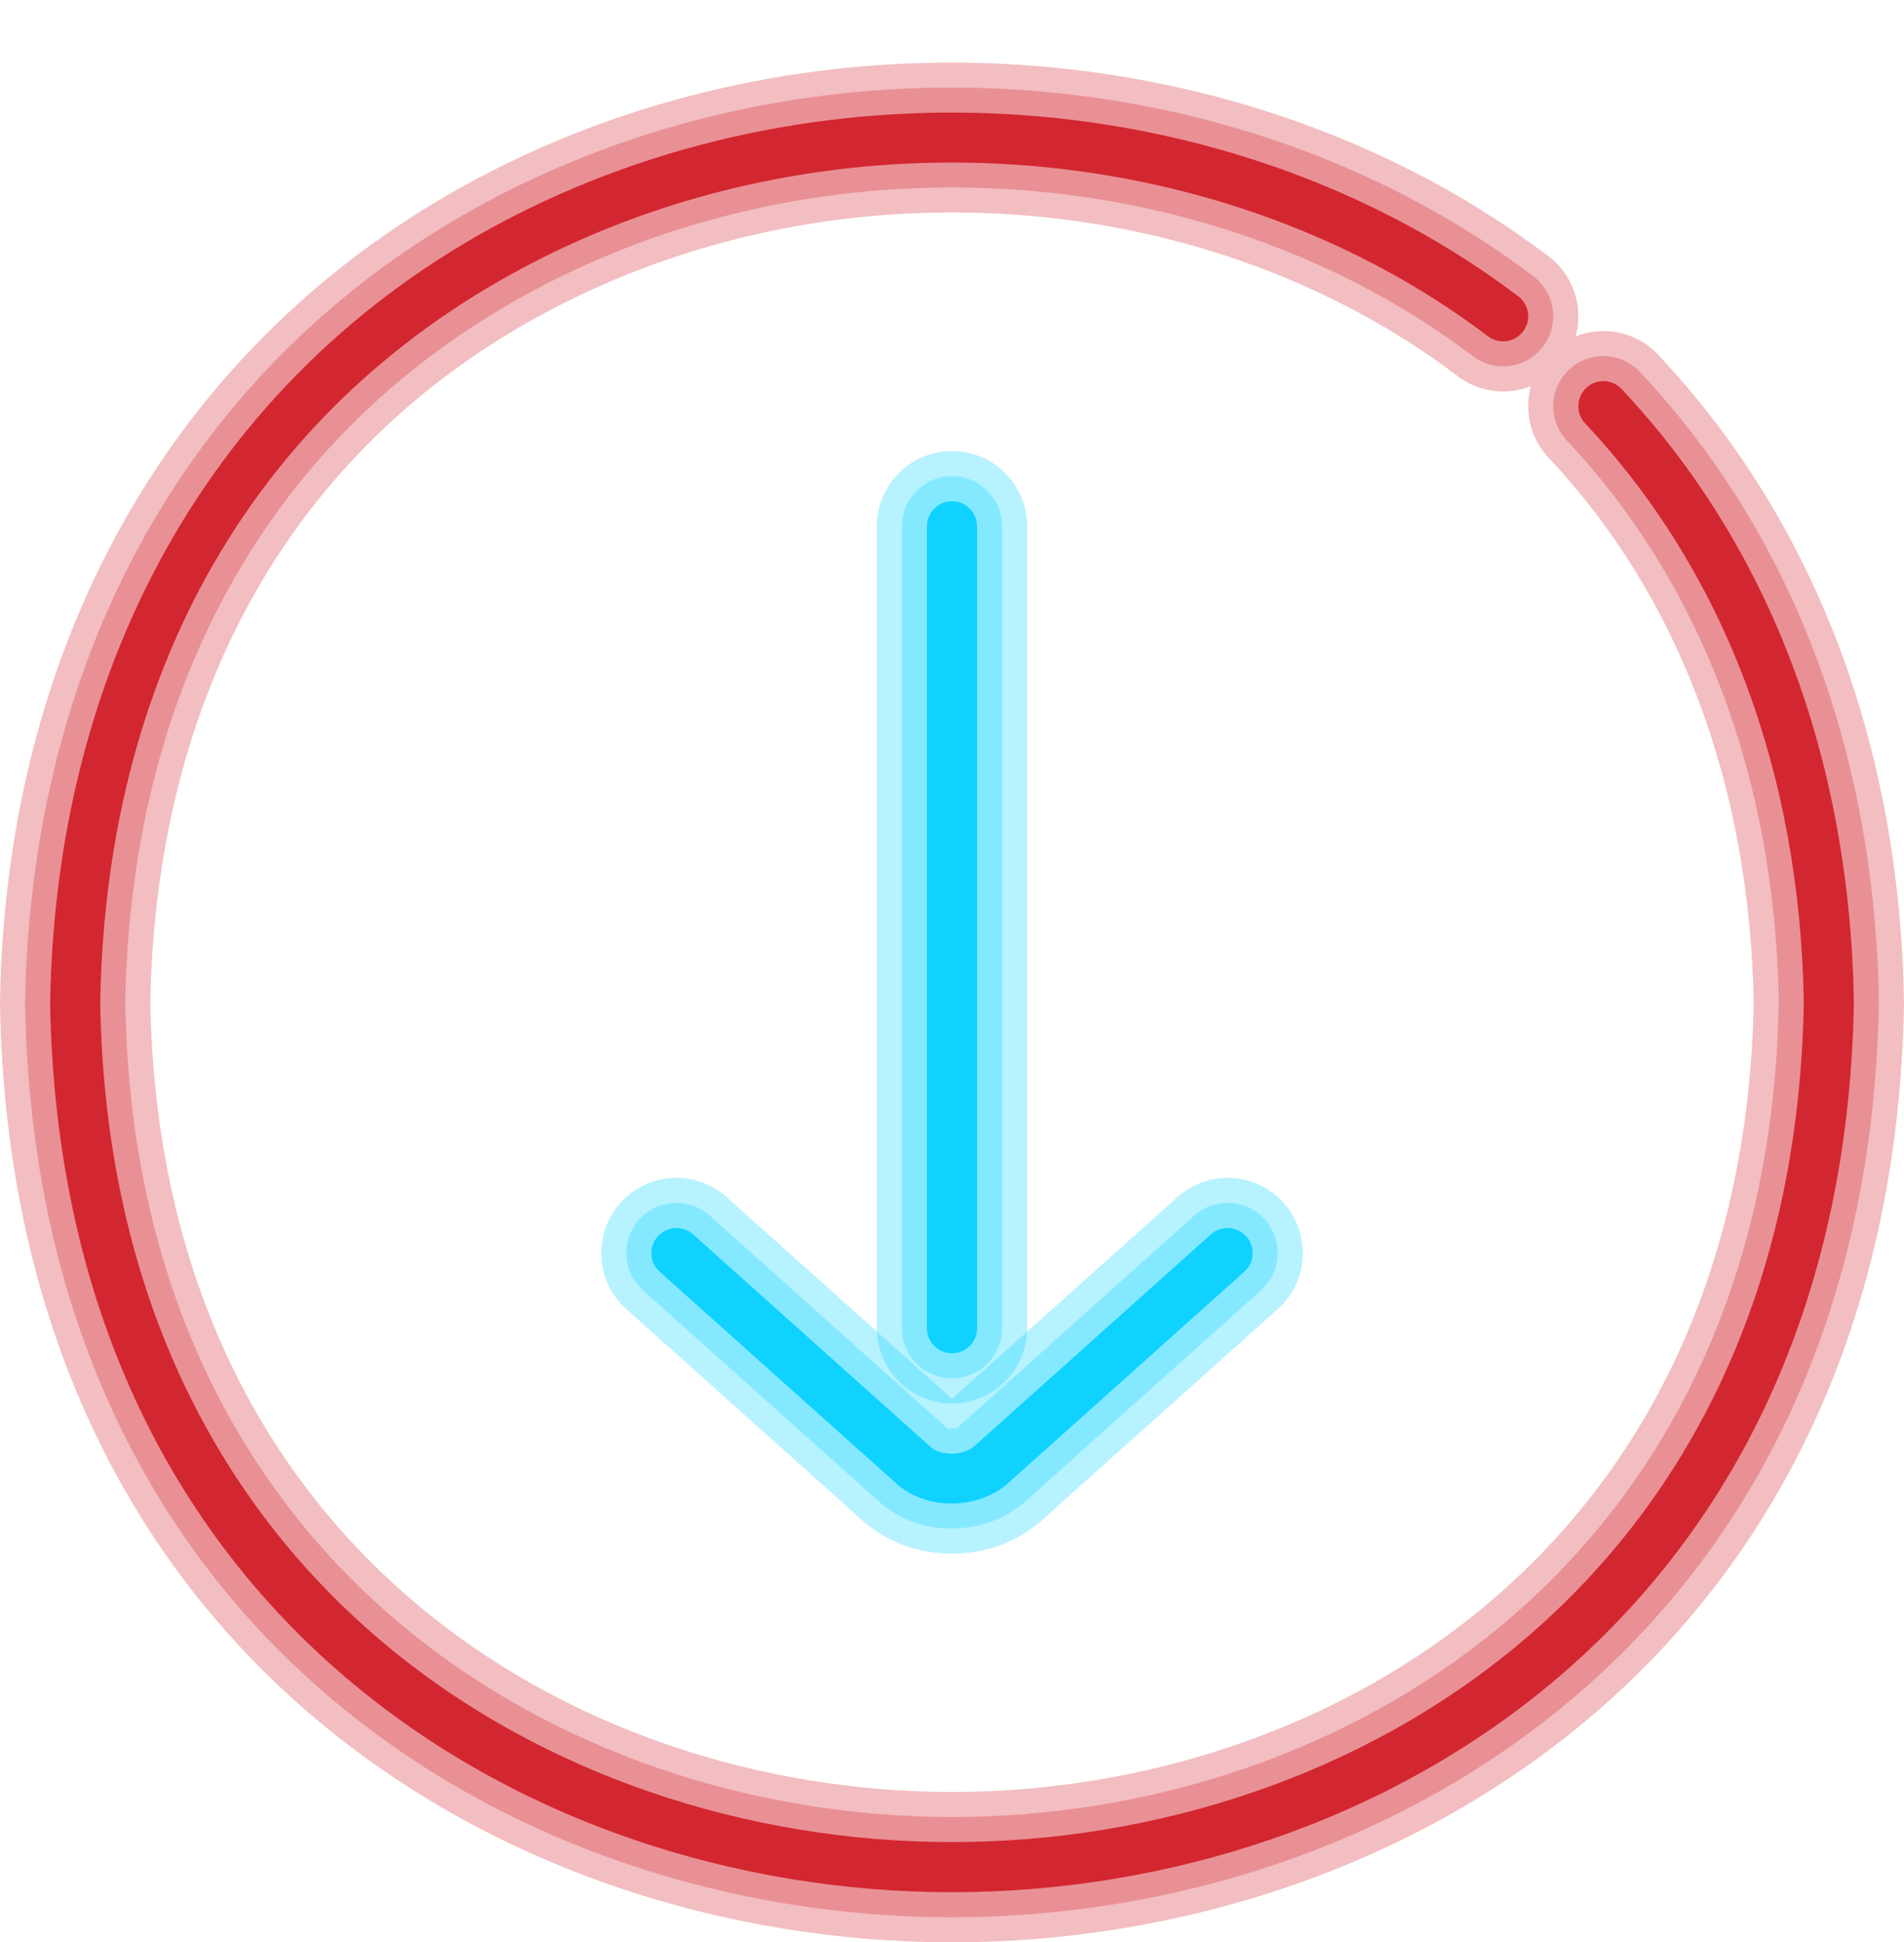
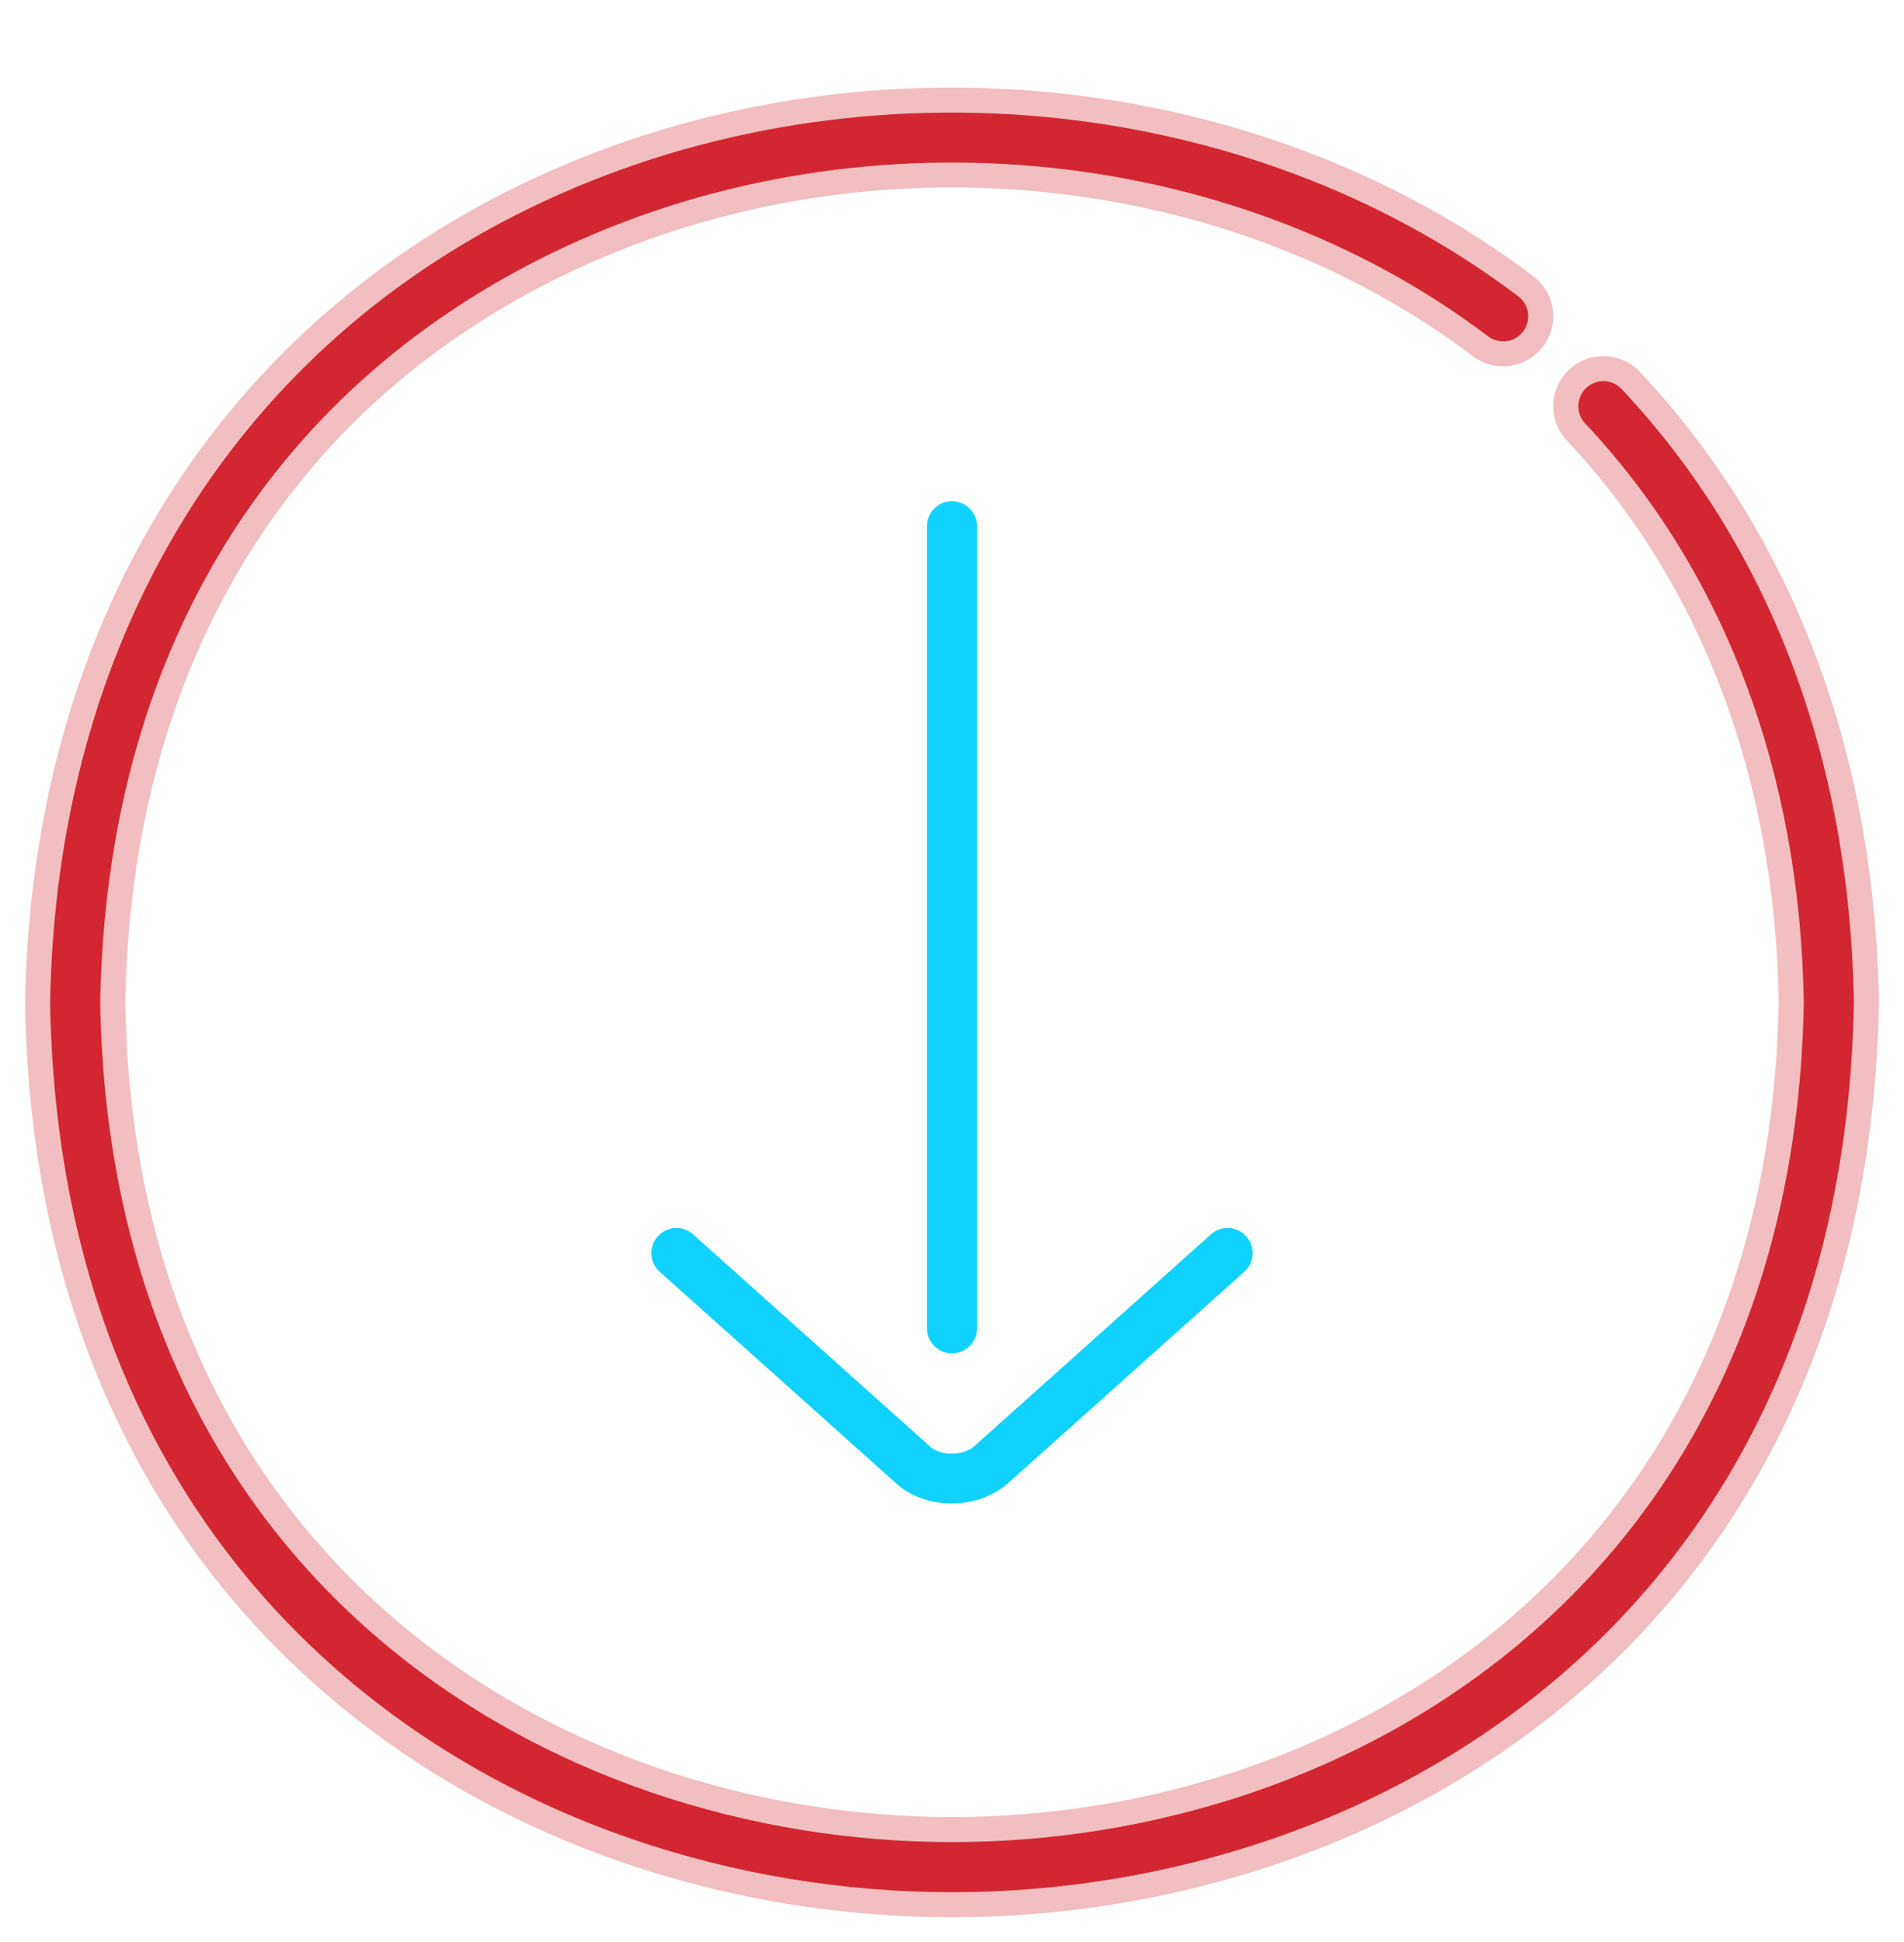
<svg xmlns="http://www.w3.org/2000/svg" baseProfile="basic" height="77.5" preserveAspectRatio="xMidYMid meet" version="1.0" viewBox="10.0 8.0 76.0 77.5" width="76.0" zoomAndPan="magnify">
  <g id="change1_1">
-     <path d="M48,69.992c-1.223,0-2.446-0.39-3.399-1.17c-0.034-0.028-0.067-0.057-0.101-0.086 l-9.5-8.5c-1.235-1.105-1.34-3.001-0.235-4.236c1.105-1.236,3-1.341,4.236-0.235l9,8.052l9-8.052c1.236-1.104,3.132-1,4.236,0.235 s1,3.131-0.235,4.236l-9.5,8.5c-0.033,0.029-0.066,0.058-0.101,0.086C50.446,69.602,49.223,69.992,48,69.992z" fill="#0fd2ff" opacity=".3" />
-   </g>
+     </g>
  <g id="change1_2">
-     <path d="M47.975,68.993c-0.992,0-1.974-0.317-2.741-0.945l-9.567-8.558 c-0.823-0.736-0.894-2-0.157-2.824c0.737-0.823,2.001-0.893,2.824-0.157l9.5,8.5c0.025,0.007,0.307,0.006,0.402-0.06l9.431-8.441 c0.821-0.735,2.086-0.666,2.824,0.157c0.736,0.823,0.666,2.087-0.157,2.824l-9.5,8.501C50.015,68.662,48.99,68.993,47.975,68.993z" fill="#0fd2ff" opacity=".3" />
-   </g>
+     </g>
  <g id="change1_3">
-     <path d="M48,64c-1.657,0-3-1.343-3-3V29c0-1.657,1.343-3,3-3s3,1.343,3,3v32 C51,62.657,49.657,64,48,64z" fill="#0fd2ff" opacity=".3" />
-   </g>
+     </g>
  <g id="change1_4">
-     <path d="M48,63c-1.104,0-2-0.896-2-2V29c0-1.104,0.896-2,2-2s2,0.896,2,2v32 C50,62.104,49.104,63,48,63z" fill="#0fd2ff" opacity=".3" />
-   </g>
+     </g>
  <g id="change2_1">
-     <path d="M48,85.503c-0.001,0-0.002,0-0.003,0C30.002,85.501,10.437,73.781,10,48.049 c0-0.034,0-0.068,0-0.102c0.258-15.108,7.645-27.297,20.268-33.441c13.328-6.489,30.023-4.994,41.542,3.721 c1.01,0.764,1.4,2.043,1.082,3.194c1.11-0.442,2.427-0.19,3.294,0.733c6.247,6.643,9.64,15.563,9.813,25.795 c0,0.034,0,0.068,0,0.102C85.56,73.783,65.994,85.502,48,85.503z M16,47.999c0.393,21.643,16.855,31.503,31.997,31.504 C63.14,79.503,79.604,69.645,80,48c-0.158-8.694-2.987-16.209-8.185-21.735c-0.745-0.792-0.976-1.881-0.706-2.857 c-0.943,0.372-2.053,0.261-2.919-0.396c-9.761-7.386-23.947-8.637-35.296-3.111C22.234,25.089,16.236,35.066,16,47.999z" fill="#d22730" opacity=".3" />
-   </g>
+     </g>
  <g id="change2_2">
    <path d="M48,84.503c-0.001,0-0.002,0-0.003,0C30.476,84.501,11.425,73.088,11,48.032 c0.251-14.786,7.434-26.654,19.705-32.627c12.999-6.329,29.275-4.875,40.501,3.619c0.881,0.666,1.055,1.92,0.388,2.801 c-0.666,0.881-1.922,1.054-2.801,0.388c-10.055-7.606-24.658-8.897-36.337-3.212C21.427,24.37,15.228,34.68,15,48.033 c0.379,22.286,17.371,32.469,32.998,32.47C63.625,80.504,80.619,70.322,81,47.966c-0.152-8.901-3.076-16.666-8.457-22.387 c-0.757-0.805-0.718-2.07,0.087-2.827c0.804-0.757,2.071-0.718,2.827,0.087c6.074,6.458,9.374,15.147,9.542,25.127 C84.572,73.091,65.521,84.502,48,84.503z" fill="#d22730" opacity=".3" />
  </g>
  <g id="change1_5">
    <path d="M47.987,67.993c-0.771,0-1.536-0.241-2.12-0.718l-9.534-8.529c-0.412-0.368-0.446-1-0.078-1.412 c0.368-0.411,1-0.447,1.412-0.078l9.5,8.5c0.412,0.335,1.253,0.336,1.699-0.029l9.467-8.472c0.413-0.369,1.044-0.333,1.412,0.078 c0.368,0.412,0.333,1.044-0.078,1.412l-9.5,8.5C49.557,67.745,48.769,67.993,47.987,67.993z" fill="#0fd2ff" />
  </g>
  <g id="change1_6">
    <path d="M48,62c-0.552,0-1-0.448-1-1V29c0-0.552,0.448-1,1-1s1,0.448,1,1v32C49,61.552,48.552,62,48,62z" fill="#0fd2ff" />
  </g>
  <g id="change2_3">
    <path d="M48,83.503c-0.001,0-0.002,0-0.003,0C30.95,83.501,12.413,72.396,12,48.016 c0.245-14.363,7.222-25.909,19.143-31.711c12.67-6.167,28.527-4.753,39.46,3.518c0.44,0.333,0.527,0.96,0.194,1.401 c-0.333,0.44-0.96,0.528-1.401,0.194c-10.347-7.828-25.368-9.159-37.378-3.314C20.634,23.645,14.235,34.268,14,48.016 c0.39,22.996,17.896,33.486,33.998,33.487C64.099,81.504,81.607,71.015,82,47.983c-0.156-9.188-3.174-17.183-8.728-23.089 c-0.378-0.402-0.359-1.035,0.043-1.414c0.402-0.379,1.036-0.359,1.414,0.043c5.9,6.274,9.106,14.732,9.271,24.459 C83.583,72.398,65.047,83.502,48,83.503z" fill="#d22730" />
  </g>
</svg>